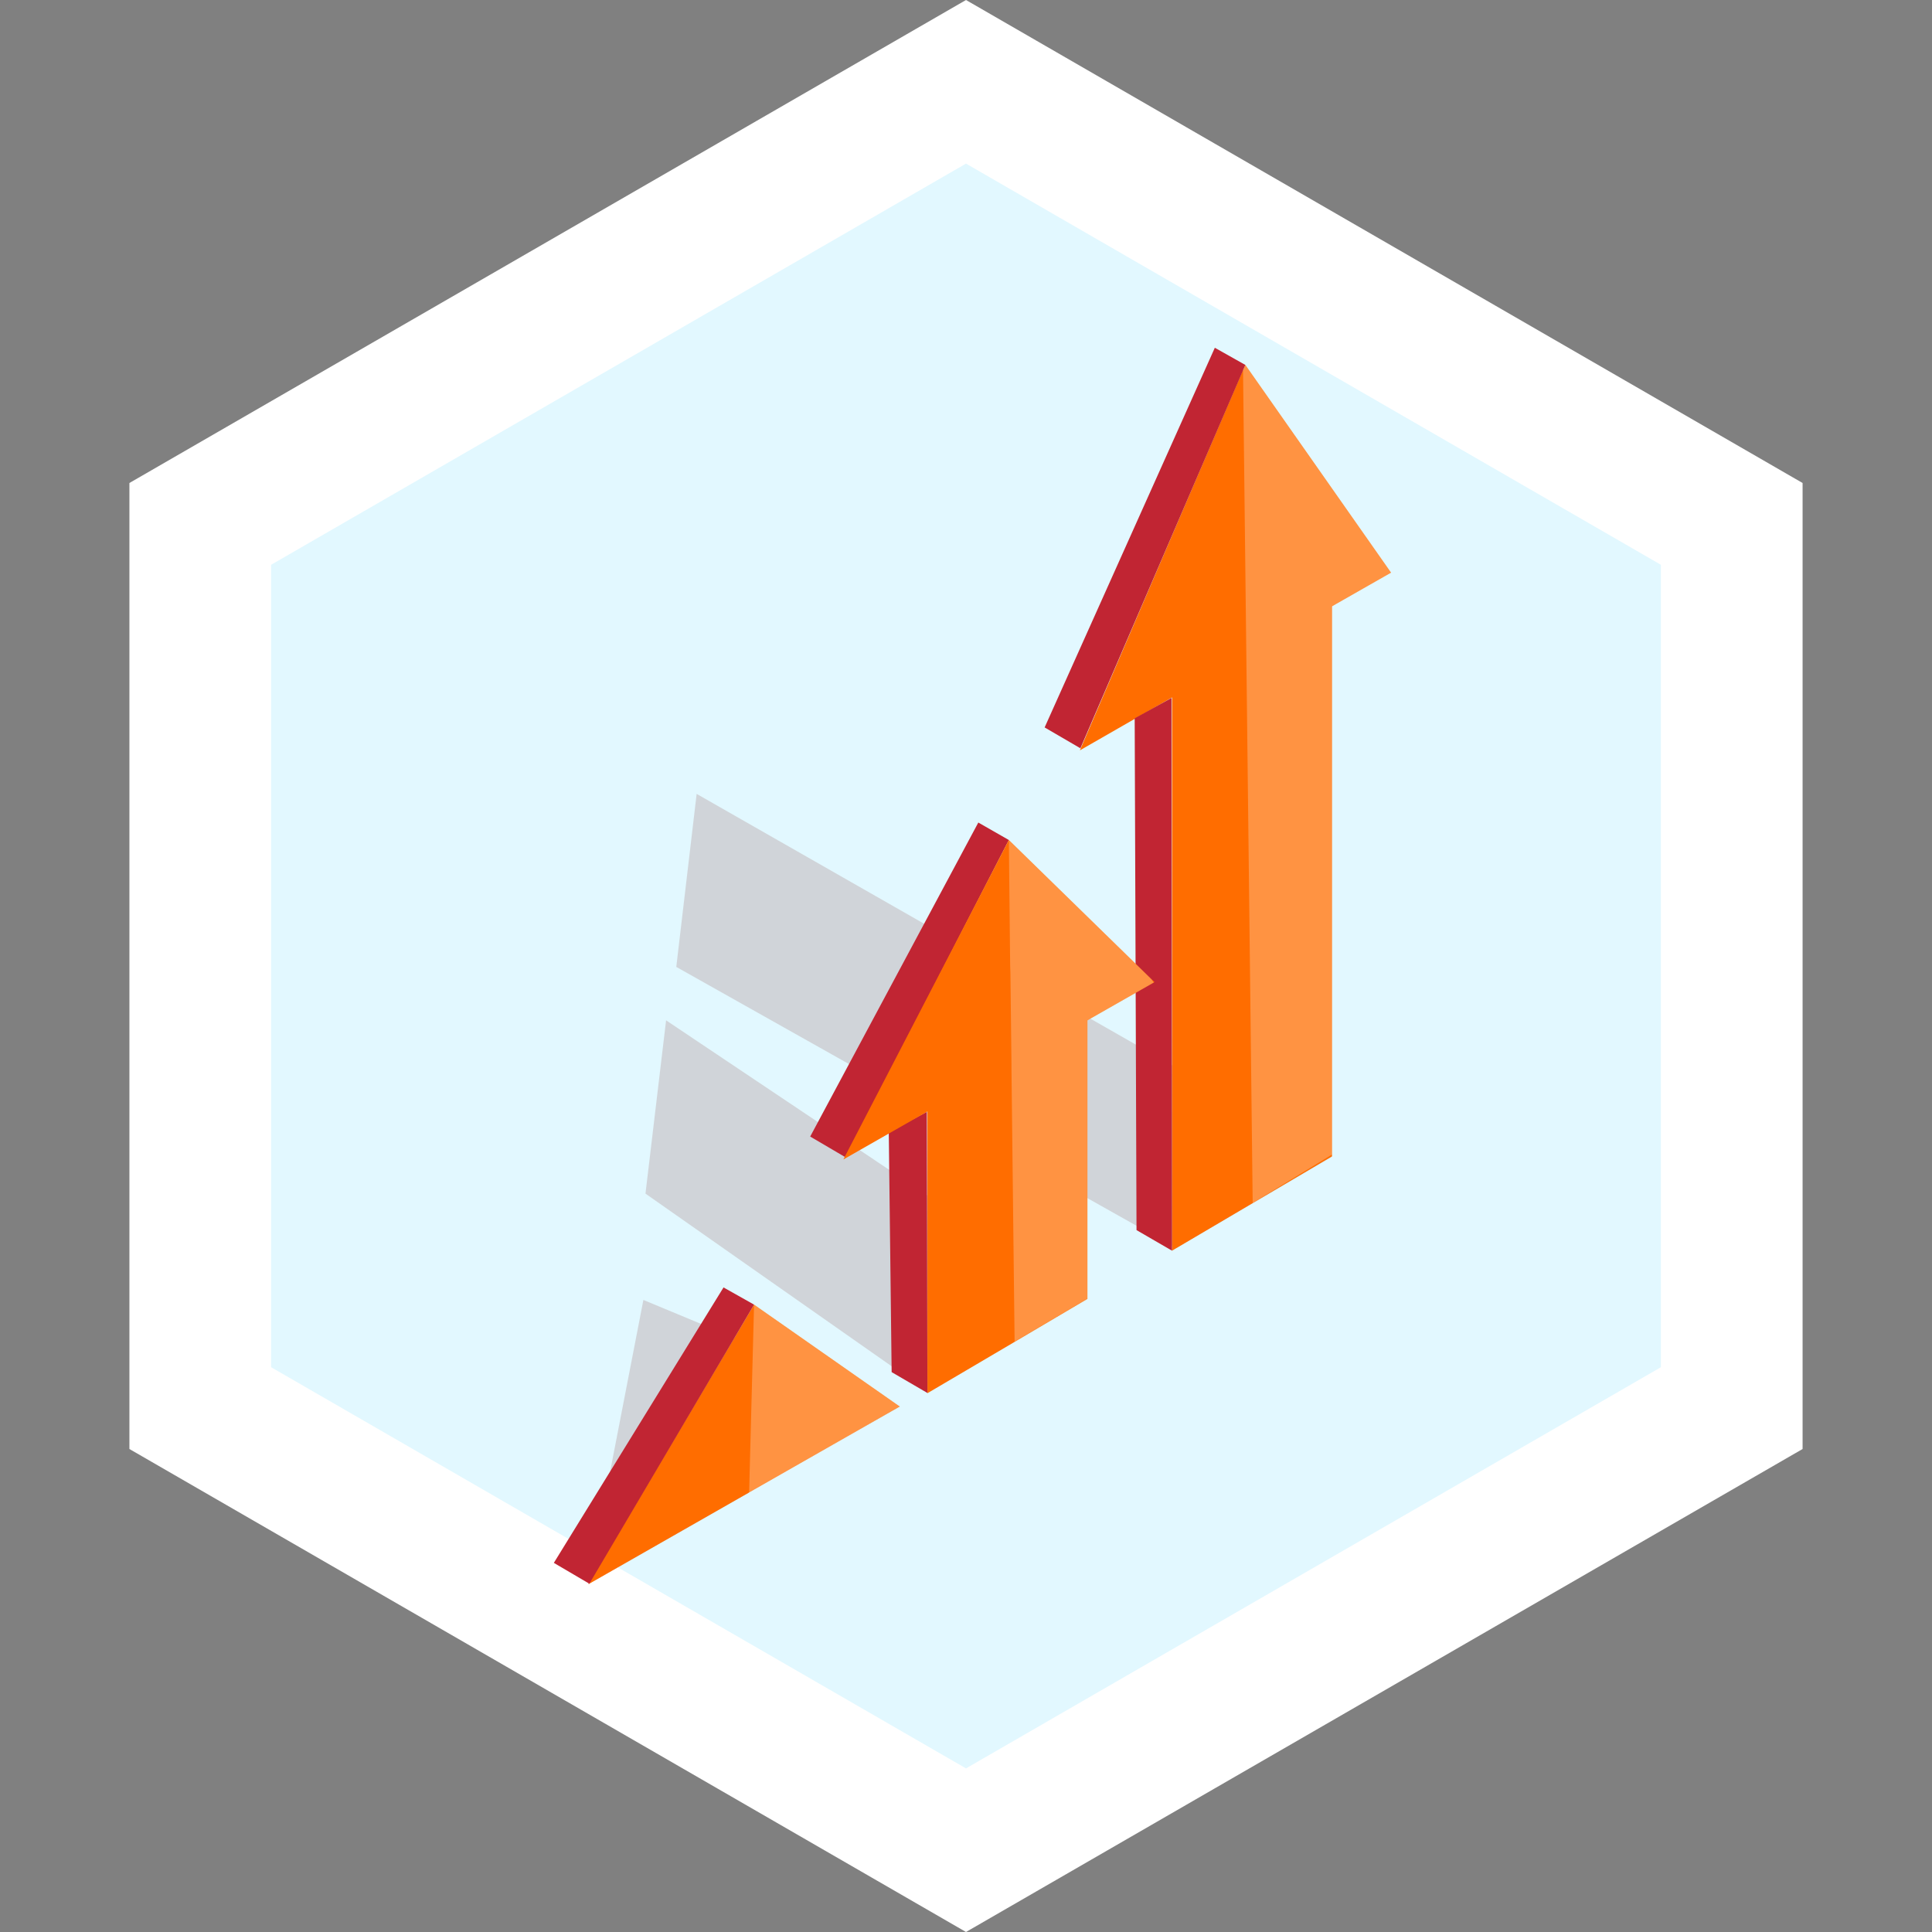
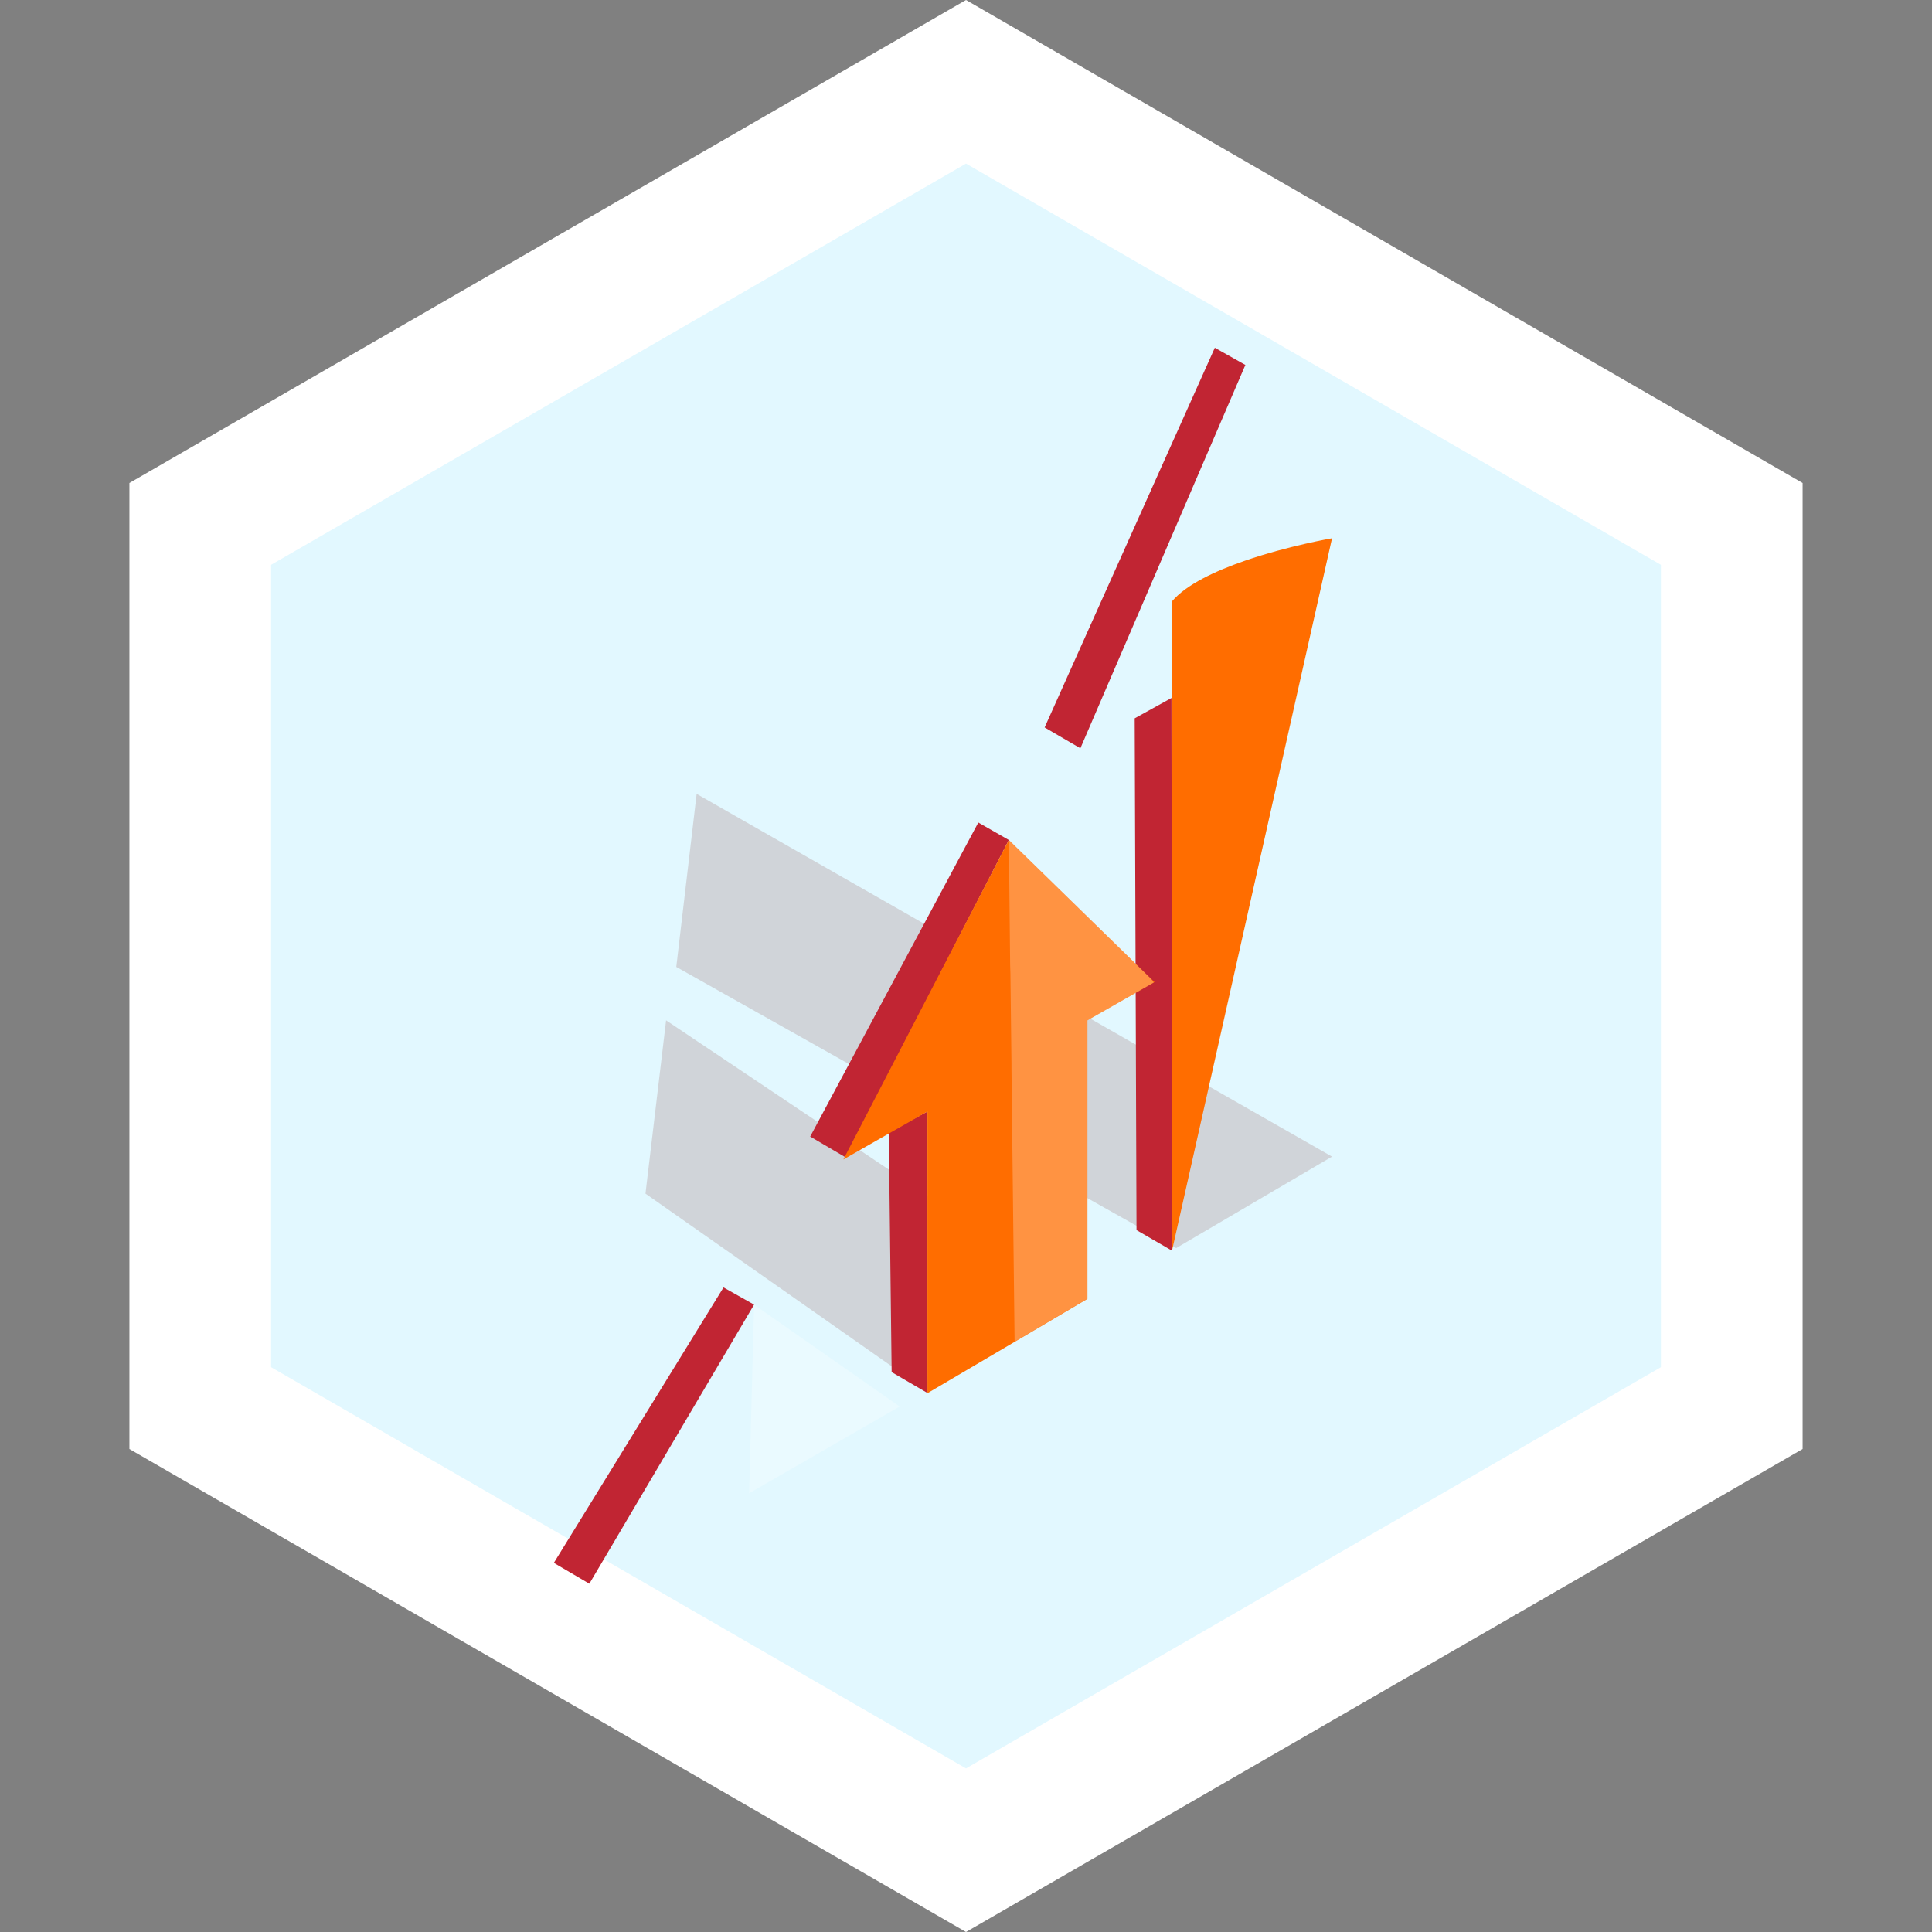
<svg xmlns="http://www.w3.org/2000/svg" width="150" height="150" viewBox="0 0 150 150" fill="none">
  <rect x="0" y="0" width="150" height="150" fill="#808080" stroke="none" />
  <path d="M15.548 40.675L75 6.351L134.452 40.675V109.325L75 143.649L15.548 109.325V40.675Z" fill="#E2F8FF" stroke="white" stroke-width="11" />
  <g clip-path="url(#clip0_59_686)">
-     <path opacity="0.15" d="M69.856 109.202L45.676 123L49.952 100.927L69.856 109.202Z" fill="#6E0900" />
    <g opacity="0.15">
      <path d="M103.419 89.799L91.319 96.901L52.506 75.071L54.087 61.637L103.419 89.799Z" fill="#6E0900" />
    </g>
    <g opacity="0.15">
      <path d="M84.023 100.866L71.923 107.968L50.114 92.672L51.715 79.218L84.023 100.866Z" fill="#6E0900" />
    </g>
-     <path d="M103.419 41.79V89.779L90.995 97.103V46.686C92.11 45.371 94.38 44.319 96.67 43.529C100.014 42.376 103.419 41.79 103.419 41.79Z" fill="#FF6D00" />
-     <path d="M108 44.46L103.42 47.07L96.772 50.874L90.996 54.151L83.841 58.258L96.508 28.72L96.691 28.335L108 44.46Z" fill="#FF6D00" />
+     <path d="M103.419 41.79L90.995 97.103V46.686C92.11 45.371 94.38 44.319 96.67 43.529C100.014 42.376 103.419 41.79 103.419 41.79Z" fill="#FF6D00" />
    <path d="M84.428 73.473V100.846L78.773 104.185L72.004 108.17V78.389C73.24 76.932 75.916 75.799 78.449 74.97C81.53 73.978 84.428 73.473 84.428 73.473Z" fill="#FF6D00" />
-     <path d="M69.856 109.202L45.676 123L58.546 101.291L69.856 109.202Z" fill="#FF6D00" />
    <path d="M88.097 55.77L90.954 54.191L90.995 97.103L88.239 95.505L88.097 55.77Z" fill="#C12533" />
    <path d="M69.004 87.898L71.963 86.32L72.004 108.15L69.227 106.531L69.004 87.898Z" fill="#C12533" />
    <path d="M75.956 63.862L78.327 65.218L65.66 89.86L62.903 88.242L75.956 63.862Z" fill="#C12533" />
    <path d="M56.174 99.956L58.546 101.291L45.757 122.96L43 121.341L56.174 99.956Z" fill="#C12533" />
    <path d="M94.319 27L96.691 28.335L83.881 58.096L81.105 56.478L94.319 27Z" fill="#C12533" />
    <path d="M89.637 76.244L89.576 76.285L84.428 79.218L78.53 82.577L72.004 86.299L65.478 90.022L78.328 65.218L89.374 76.001L89.637 76.244Z" fill="#FF6D00" />
    <g opacity="0.26">
-       <path d="M108 44.46L103.419 47.07V89.638L97.258 93.401L96.508 28.72L96.69 28.335L108 44.46Z" fill="white" />
-     </g>
+       </g>
    <g opacity="0.26">
      <path d="M89.576 76.285L84.428 79.218V100.826L78.773 104.164L78.53 82.941V82.577L78.449 75.597L78.428 74.949L78.327 65.218L89.373 76.001L89.576 76.285Z" fill="white" />
    </g>
    <path opacity="0.26" d="M58.545 101.291L58.16 115.939L69.855 109.202L58.545 101.291Z" fill="white" />
  </g>
  <defs>
    <clipPath id="clip0_59_686">
      <rect width="65" height="96" fill="white" transform="translate(43 27)" />
    </clipPath>
  </defs>
</svg>